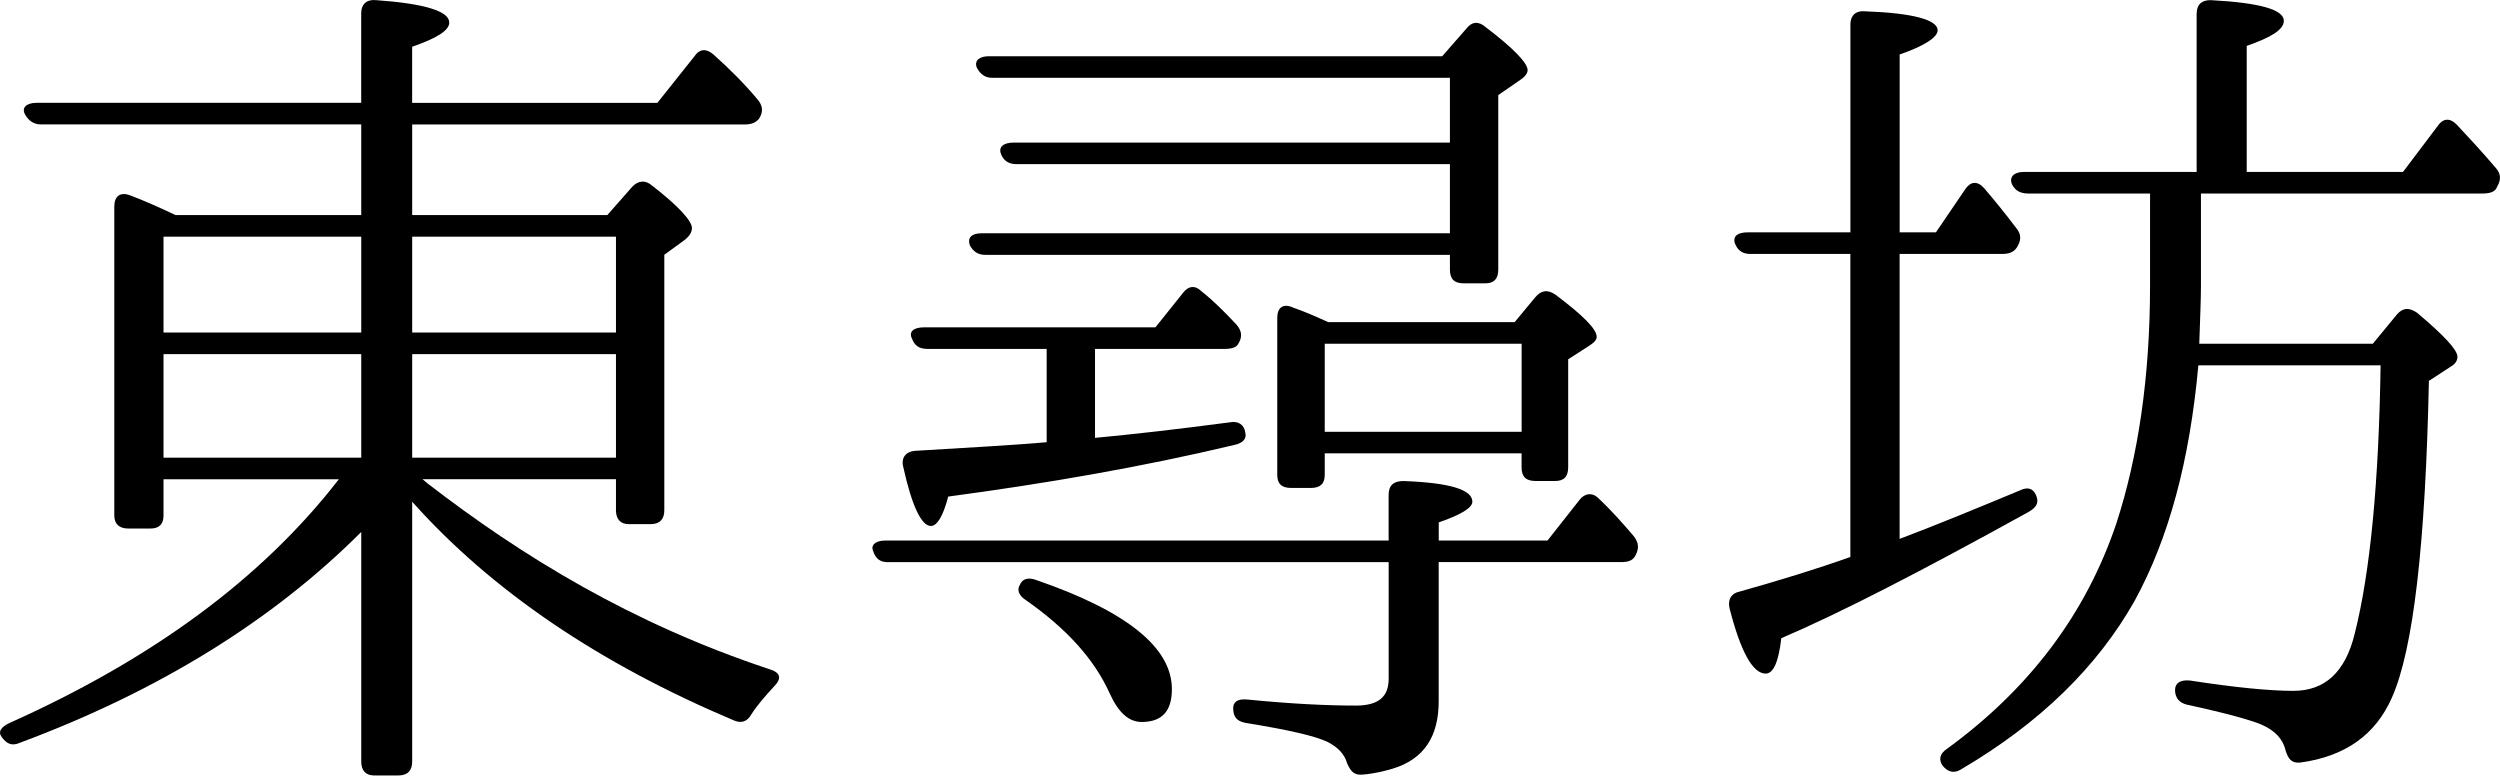
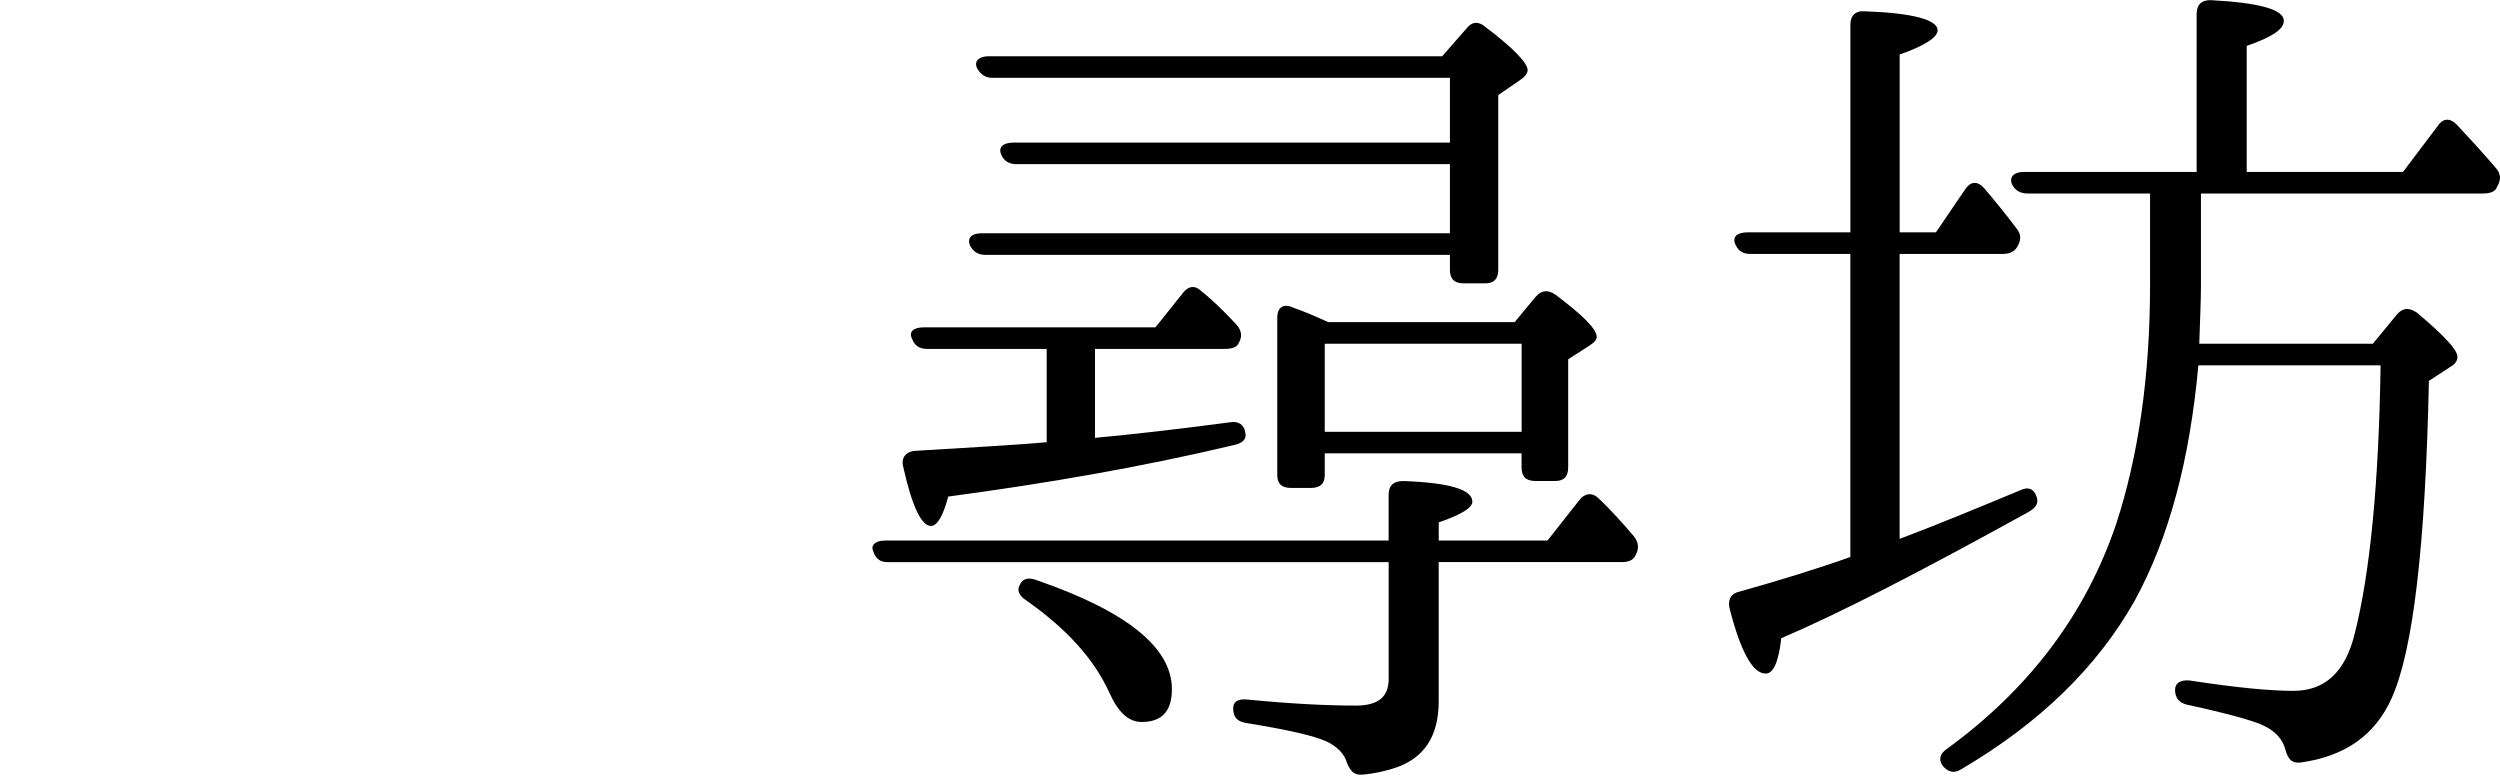
<svg xmlns="http://www.w3.org/2000/svg" version="1.1" id="レイヤー_1" x="0px" y="0px" width="57.917px" height="17.966px" viewBox="0 0 57.917 17.966" style="enable-background:new 0 0 57.917 17.966;" xml:space="preserve">
  <g>
    <g>
-       <path d="M9.549,4.983h4.521l0.58-0.66c0.14-0.141,0.3-0.161,0.46-0.021c0.62,0.48,0.92,0.82,0.92,0.98c0,0.1-0.06,0.2-0.2,0.3    l-0.44,0.32v5.921c0,0.199-0.1,0.32-0.32,0.32h-0.5c-0.2,0-0.3-0.121-0.3-0.32v-0.721H9.789l0.12,0.101    c2.181,1.681,4.721,3.241,7.922,4.302c0.26,0.079,0.28,0.219,0.1,0.399c-0.2,0.22-0.38,0.421-0.521,0.64    c-0.1,0.181-0.24,0.221-0.42,0.141c-3.121-1.32-5.601-3.001-7.441-5.061v6.021c0,0.2-0.1,0.32-0.32,0.32h-0.56    c-0.2,0-0.3-0.12-0.3-0.32v-5.321c-2.04,2.041-4.681,3.682-7.901,4.881c-0.18,0.081-0.3,0.041-0.42-0.119    c-0.1-0.121-0.04-0.24,0.18-0.34c3.301-1.48,5.841-3.342,7.622-5.643H3.788v0.841c0,0.2-0.1,0.3-0.3,0.3h-0.52    c-0.2,0-0.32-0.1-0.32-0.3V4.783c0-0.24,0.14-0.34,0.36-0.26c0.32,0.12,0.68,0.28,1.06,0.46h4.301V2.882H0.947    c-0.16,0-0.28-0.08-0.36-0.22c-0.1-0.16,0.02-0.28,0.26-0.28h7.521V0.302c0-0.199,0.12-0.32,0.34-0.299    c1.14,0.08,1.7,0.259,1.7,0.52c0,0.18-0.28,0.359-0.86,0.56v1.3h5.681l0.86-1.08c0.12-0.18,0.28-0.18,0.44-0.04    c0.38,0.34,0.72,0.68,1.02,1.04c0.12,0.14,0.14,0.28,0.04,0.44c-0.06,0.08-0.16,0.14-0.32,0.14H9.549V4.983z M8.369,5.483H3.788    v2.221h4.581V5.483z M8.369,8.204H3.788v2.399h4.581V8.204z M9.549,5.483v2.221h4.721V5.483H9.549z M9.549,8.204v2.399h4.721    V8.204H9.549z" />
      <path d="M32.17,13.023H20.567c-0.18,0-0.28-0.078-0.34-0.259c-0.06-0.14,0.06-0.241,0.28-0.241H32.17v-1.059    c0-0.221,0.119-0.32,0.34-0.32c1.08,0.039,1.6,0.199,1.6,0.48c0,0.139-0.26,0.299-0.779,0.479v0.419h2.52l0.74-0.939    c0.12-0.16,0.301-0.18,0.44-0.04c0.319,0.3,0.58,0.601,0.82,0.88c0.12,0.16,0.12,0.281,0.04,0.441    c-0.061,0.12-0.16,0.158-0.34,0.158h-4.221v3.222c0,0.82-0.341,1.341-1.061,1.562c-0.2,0.059-0.44,0.119-0.701,0.139    c-0.199,0.021-0.279-0.08-0.359-0.26c-0.061-0.22-0.221-0.379-0.46-0.5c-0.3-0.141-0.921-0.28-1.9-0.439    c-0.2-0.041-0.28-0.141-0.28-0.341c0-0.14,0.1-0.22,0.32-0.2c1.02,0.101,1.86,0.141,2.521,0.141c0.521,0,0.761-0.2,0.761-0.621    V13.023z M25.368,8.083v2.061c0.86-0.08,1.92-0.201,3.121-0.36c0.2-0.04,0.34,0.06,0.36,0.24c0.04,0.14-0.06,0.24-0.24,0.281    c-2.181,0.52-4.401,0.899-6.642,1.199c-0.12,0.461-0.26,0.681-0.4,0.681c-0.22,0-0.44-0.46-0.64-1.36    c-0.06-0.221,0.06-0.36,0.26-0.38c1.36-0.08,2.38-0.14,3.061-0.2V8.083h-2.761c-0.2,0-0.3-0.081-0.36-0.24    c-0.08-0.16,0.04-0.26,0.28-0.26h5.361l0.64-0.8c0.12-0.16,0.28-0.18,0.42-0.04c0.28,0.22,0.54,0.481,0.82,0.78    c0.12,0.141,0.14,0.281,0.04,0.44c-0.04,0.08-0.14,0.12-0.32,0.12H25.368z M33.59,5.403V3.803H23.548c-0.18,0-0.3-0.08-0.36-0.24    c-0.06-0.16,0.06-0.26,0.3-0.26H33.59v-1.5H22.988c-0.16,0-0.28-0.08-0.36-0.24c-0.06-0.16,0.06-0.26,0.28-0.26h10.503l0.56-0.64    c0.12-0.16,0.28-0.18,0.44-0.04c0.66,0.5,0.979,0.84,0.979,1c0,0.06-0.04,0.14-0.159,0.22l-0.521,0.36v4.041    c0,0.22-0.101,0.32-0.3,0.32h-0.5c-0.221,0-0.32-0.1-0.32-0.32v-0.34H22.828c-0.18,0-0.28-0.08-0.36-0.22    c-0.06-0.18,0.04-0.28,0.28-0.28H33.59z M24.028,13.445c2.081,0.72,3.121,1.56,3.121,2.52c0,0.5-0.22,0.761-0.7,0.761    c-0.3,0-0.54-0.22-0.74-0.66c-0.36-0.8-1-1.501-1.94-2.161c-0.16-0.1-0.22-0.24-0.14-0.359    C23.688,13.404,23.828,13.365,24.028,13.445z M35.09,7.463l0.48-0.58c0.14-0.16,0.279-0.18,0.46-0.06    c0.64,0.479,0.96,0.8,0.96,0.98c0,0.06-0.04,0.12-0.16,0.199l-0.5,0.321v2.5c0,0.22-0.1,0.32-0.3,0.32h-0.46    c-0.221,0-0.32-0.101-0.32-0.32v-0.32H30.69v0.5c0,0.2-0.101,0.301-0.32,0.301h-0.461c-0.22,0-0.319-0.101-0.319-0.301V7.363    c0-0.24,0.14-0.34,0.36-0.24c0.34,0.12,0.6,0.24,0.82,0.34H35.09z M30.69,7.963v2.041h4.561V7.963H30.69z" />
      <path d="M44.008,5.883v6.601c0.8-0.3,1.721-0.68,2.78-1.12c0.2-0.101,0.34-0.04,0.399,0.159c0.041,0.141-0.02,0.24-0.199,0.341    c-2.461,1.36-4.361,2.341-5.721,2.921c-0.061,0.541-0.181,0.82-0.361,0.82c-0.299,0-0.58-0.5-0.84-1.521    c-0.04-0.2,0.04-0.341,0.24-0.38c0.92-0.26,1.78-0.521,2.561-0.801V5.883h-2.32c-0.2,0-0.301-0.1-0.36-0.26    c-0.04-0.16,0.08-0.24,0.3-0.24h2.381V0.563c0-0.201,0.12-0.321,0.34-0.301c1.121,0.04,1.681,0.2,1.681,0.44    c0,0.16-0.3,0.36-0.88,0.56v4.121h0.84l0.68-1c0.121-0.181,0.28-0.201,0.44-0.02c0.24,0.28,0.5,0.6,0.74,0.92    c0.12,0.14,0.12,0.28,0.021,0.44c-0.061,0.101-0.16,0.16-0.34,0.16H44.008z M49.809,4.483h-2.82c-0.18,0-0.301-0.06-0.381-0.22    c-0.06-0.16,0.041-0.28,0.281-0.28h4V0.322c0-0.219,0.12-0.319,0.32-0.319c1.141,0.06,1.7,0.219,1.7,0.479    c0,0.2-0.28,0.38-0.86,0.581v2.92h3.621l0.801-1.061c0.119-0.18,0.279-0.2,0.439-0.04c0.28,0.3,0.58,0.621,0.92,1.021    c0.101,0.12,0.12,0.259,0.021,0.42c-0.04,0.12-0.16,0.16-0.341,0.16h-6.521v2.14c0,0.32-0.02,0.76-0.039,1.34h4.021l0.56-0.68    c0.141-0.16,0.281-0.16,0.461-0.04c0.62,0.521,0.939,0.86,0.939,1.021c0,0.08-0.039,0.16-0.14,0.22l-0.521,0.34    c-0.08,3.781-0.359,6.221-0.859,7.342c-0.381,0.859-1.08,1.359-2.121,1.5c-0.199,0.02-0.279-0.08-0.34-0.28    c-0.061-0.261-0.24-0.46-0.561-0.6c-0.239-0.101-0.8-0.261-1.72-0.46c-0.181-0.041-0.28-0.16-0.28-0.341    c0-0.159,0.12-0.24,0.34-0.22c1.041,0.16,1.841,0.24,2.4,0.24c0.721,0,1.201-0.421,1.421-1.32c0.36-1.421,0.56-3.502,0.601-6.222    h-4.222c-0.2,2.2-0.68,4.001-1.479,5.461c-0.861,1.521-2.182,2.821-4.021,3.901c-0.16,0.1-0.3,0.06-0.42-0.08    c-0.1-0.141-0.08-0.28,0.1-0.4c1.921-1.4,3.221-3.141,3.921-5.221c0.501-1.541,0.78-3.381,0.78-5.521V4.483z" />
    </g>
  </g>
</svg>